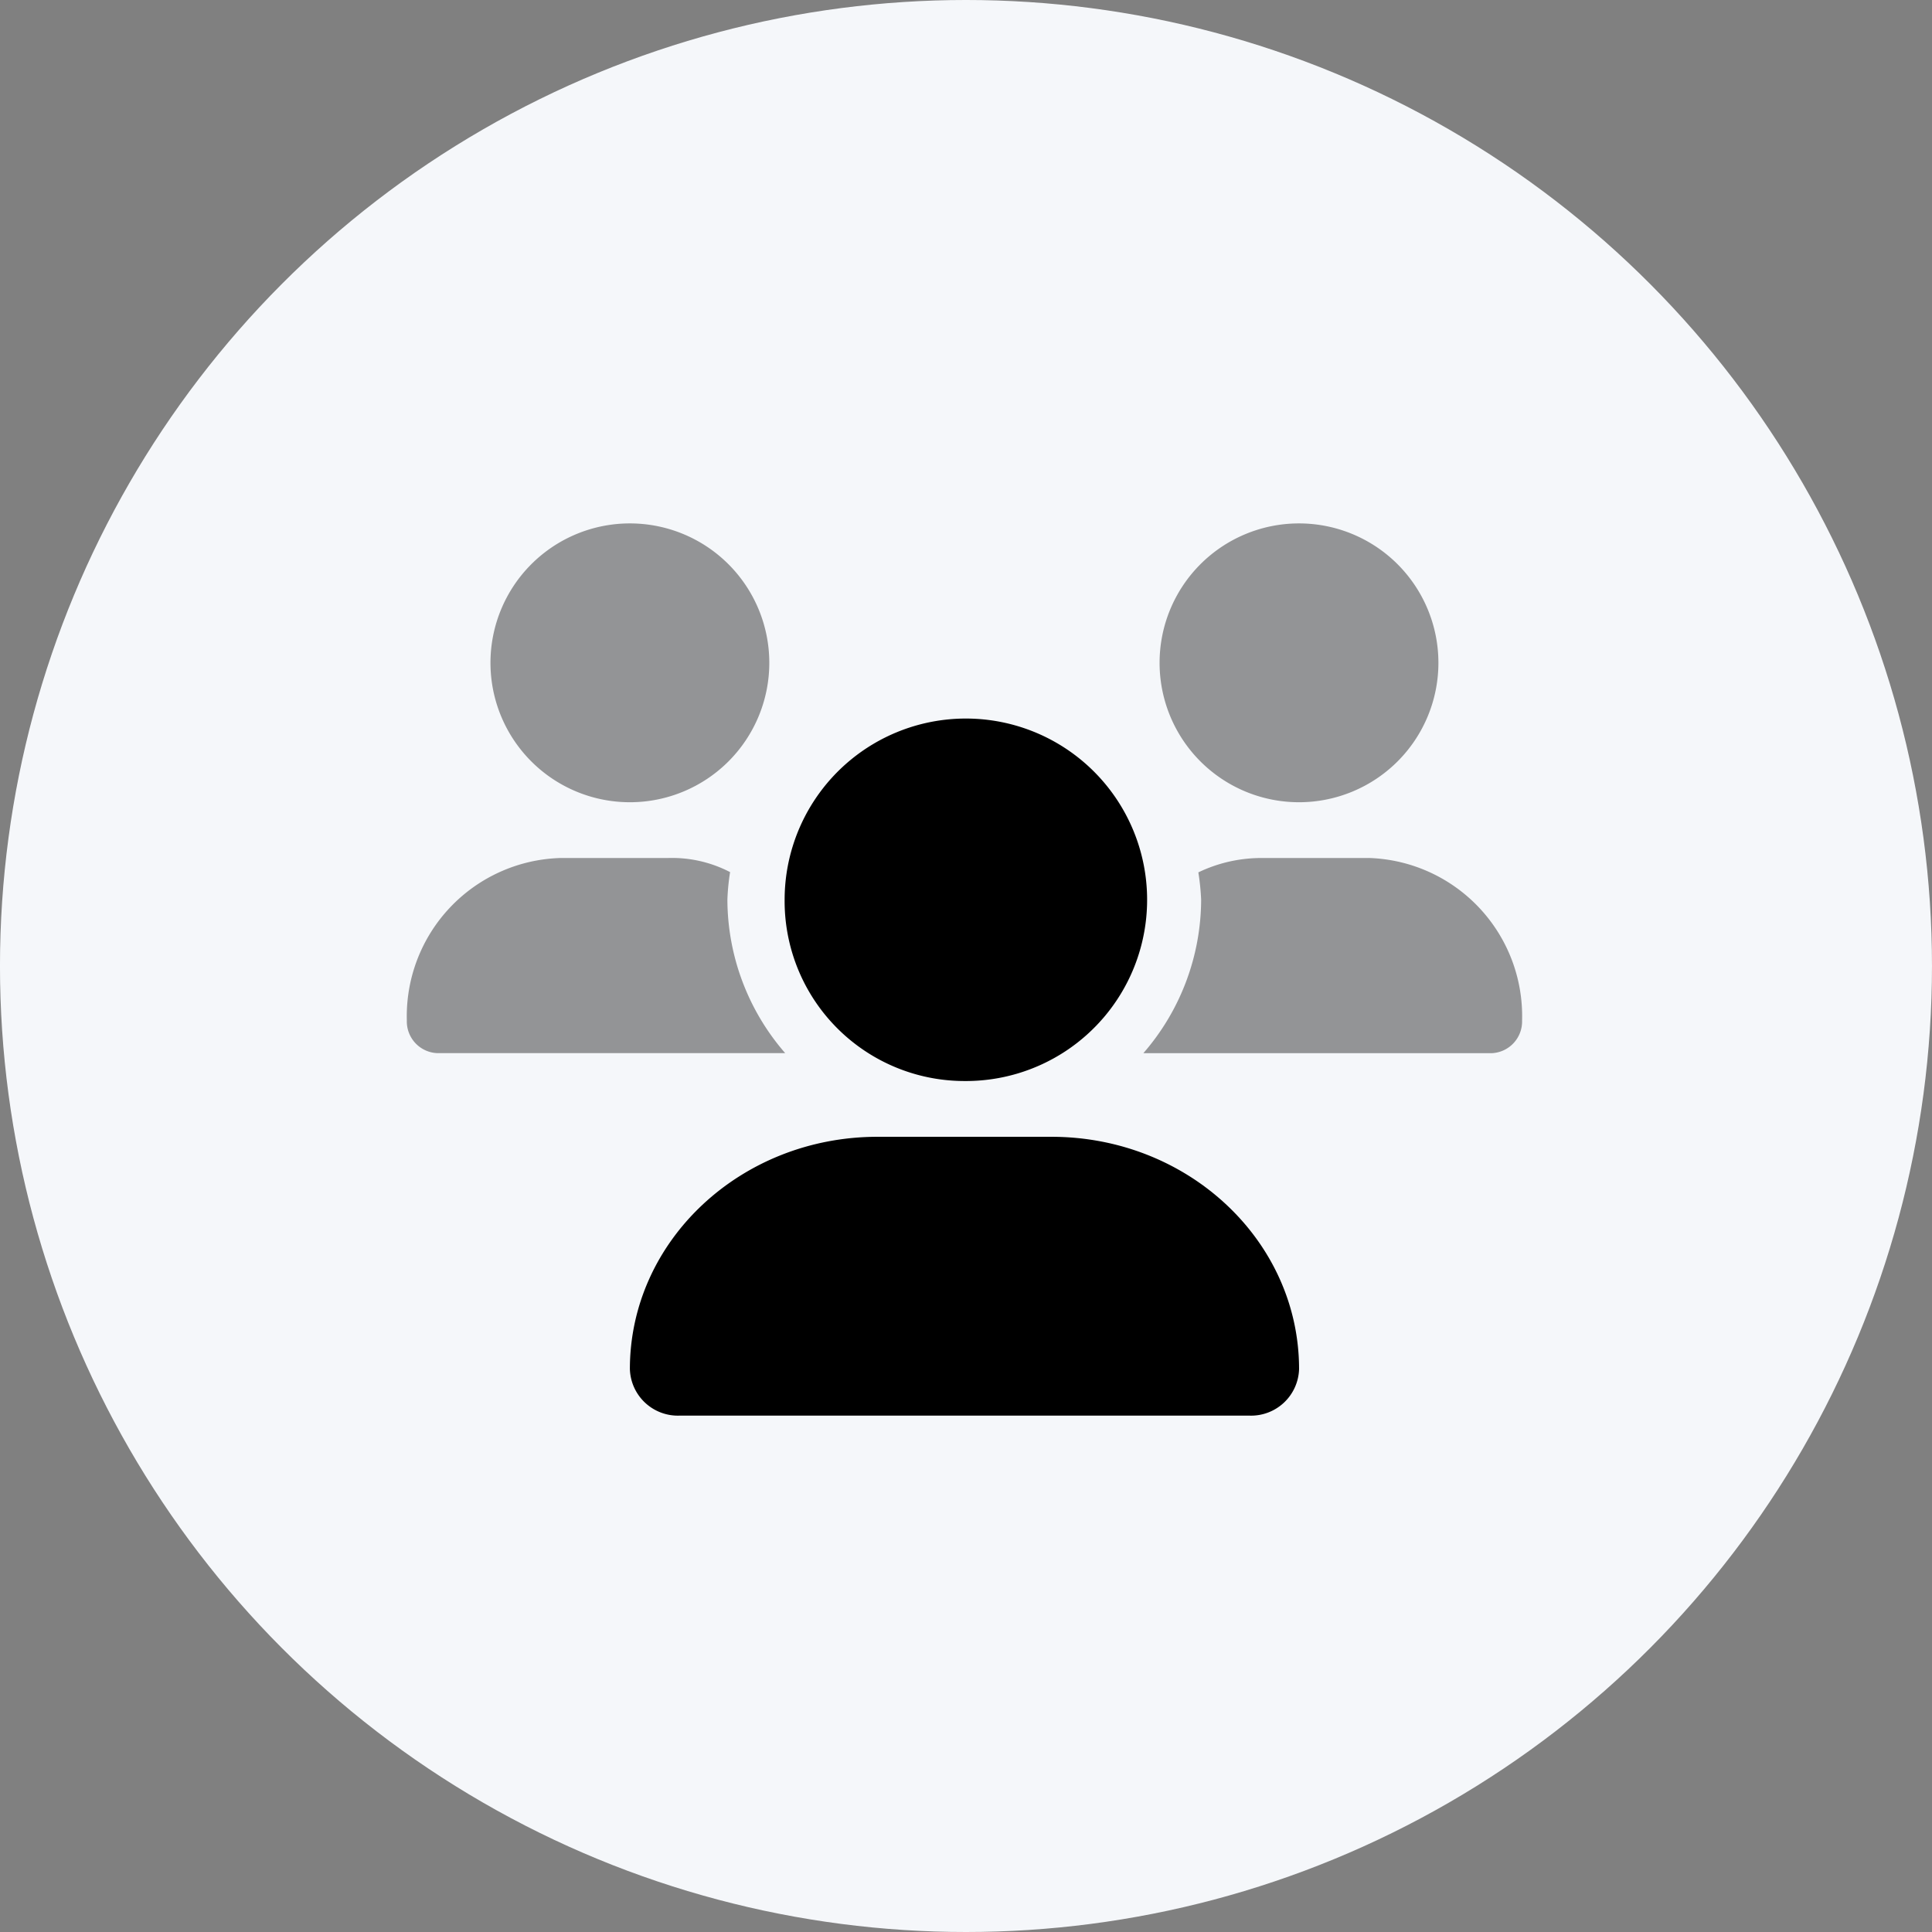
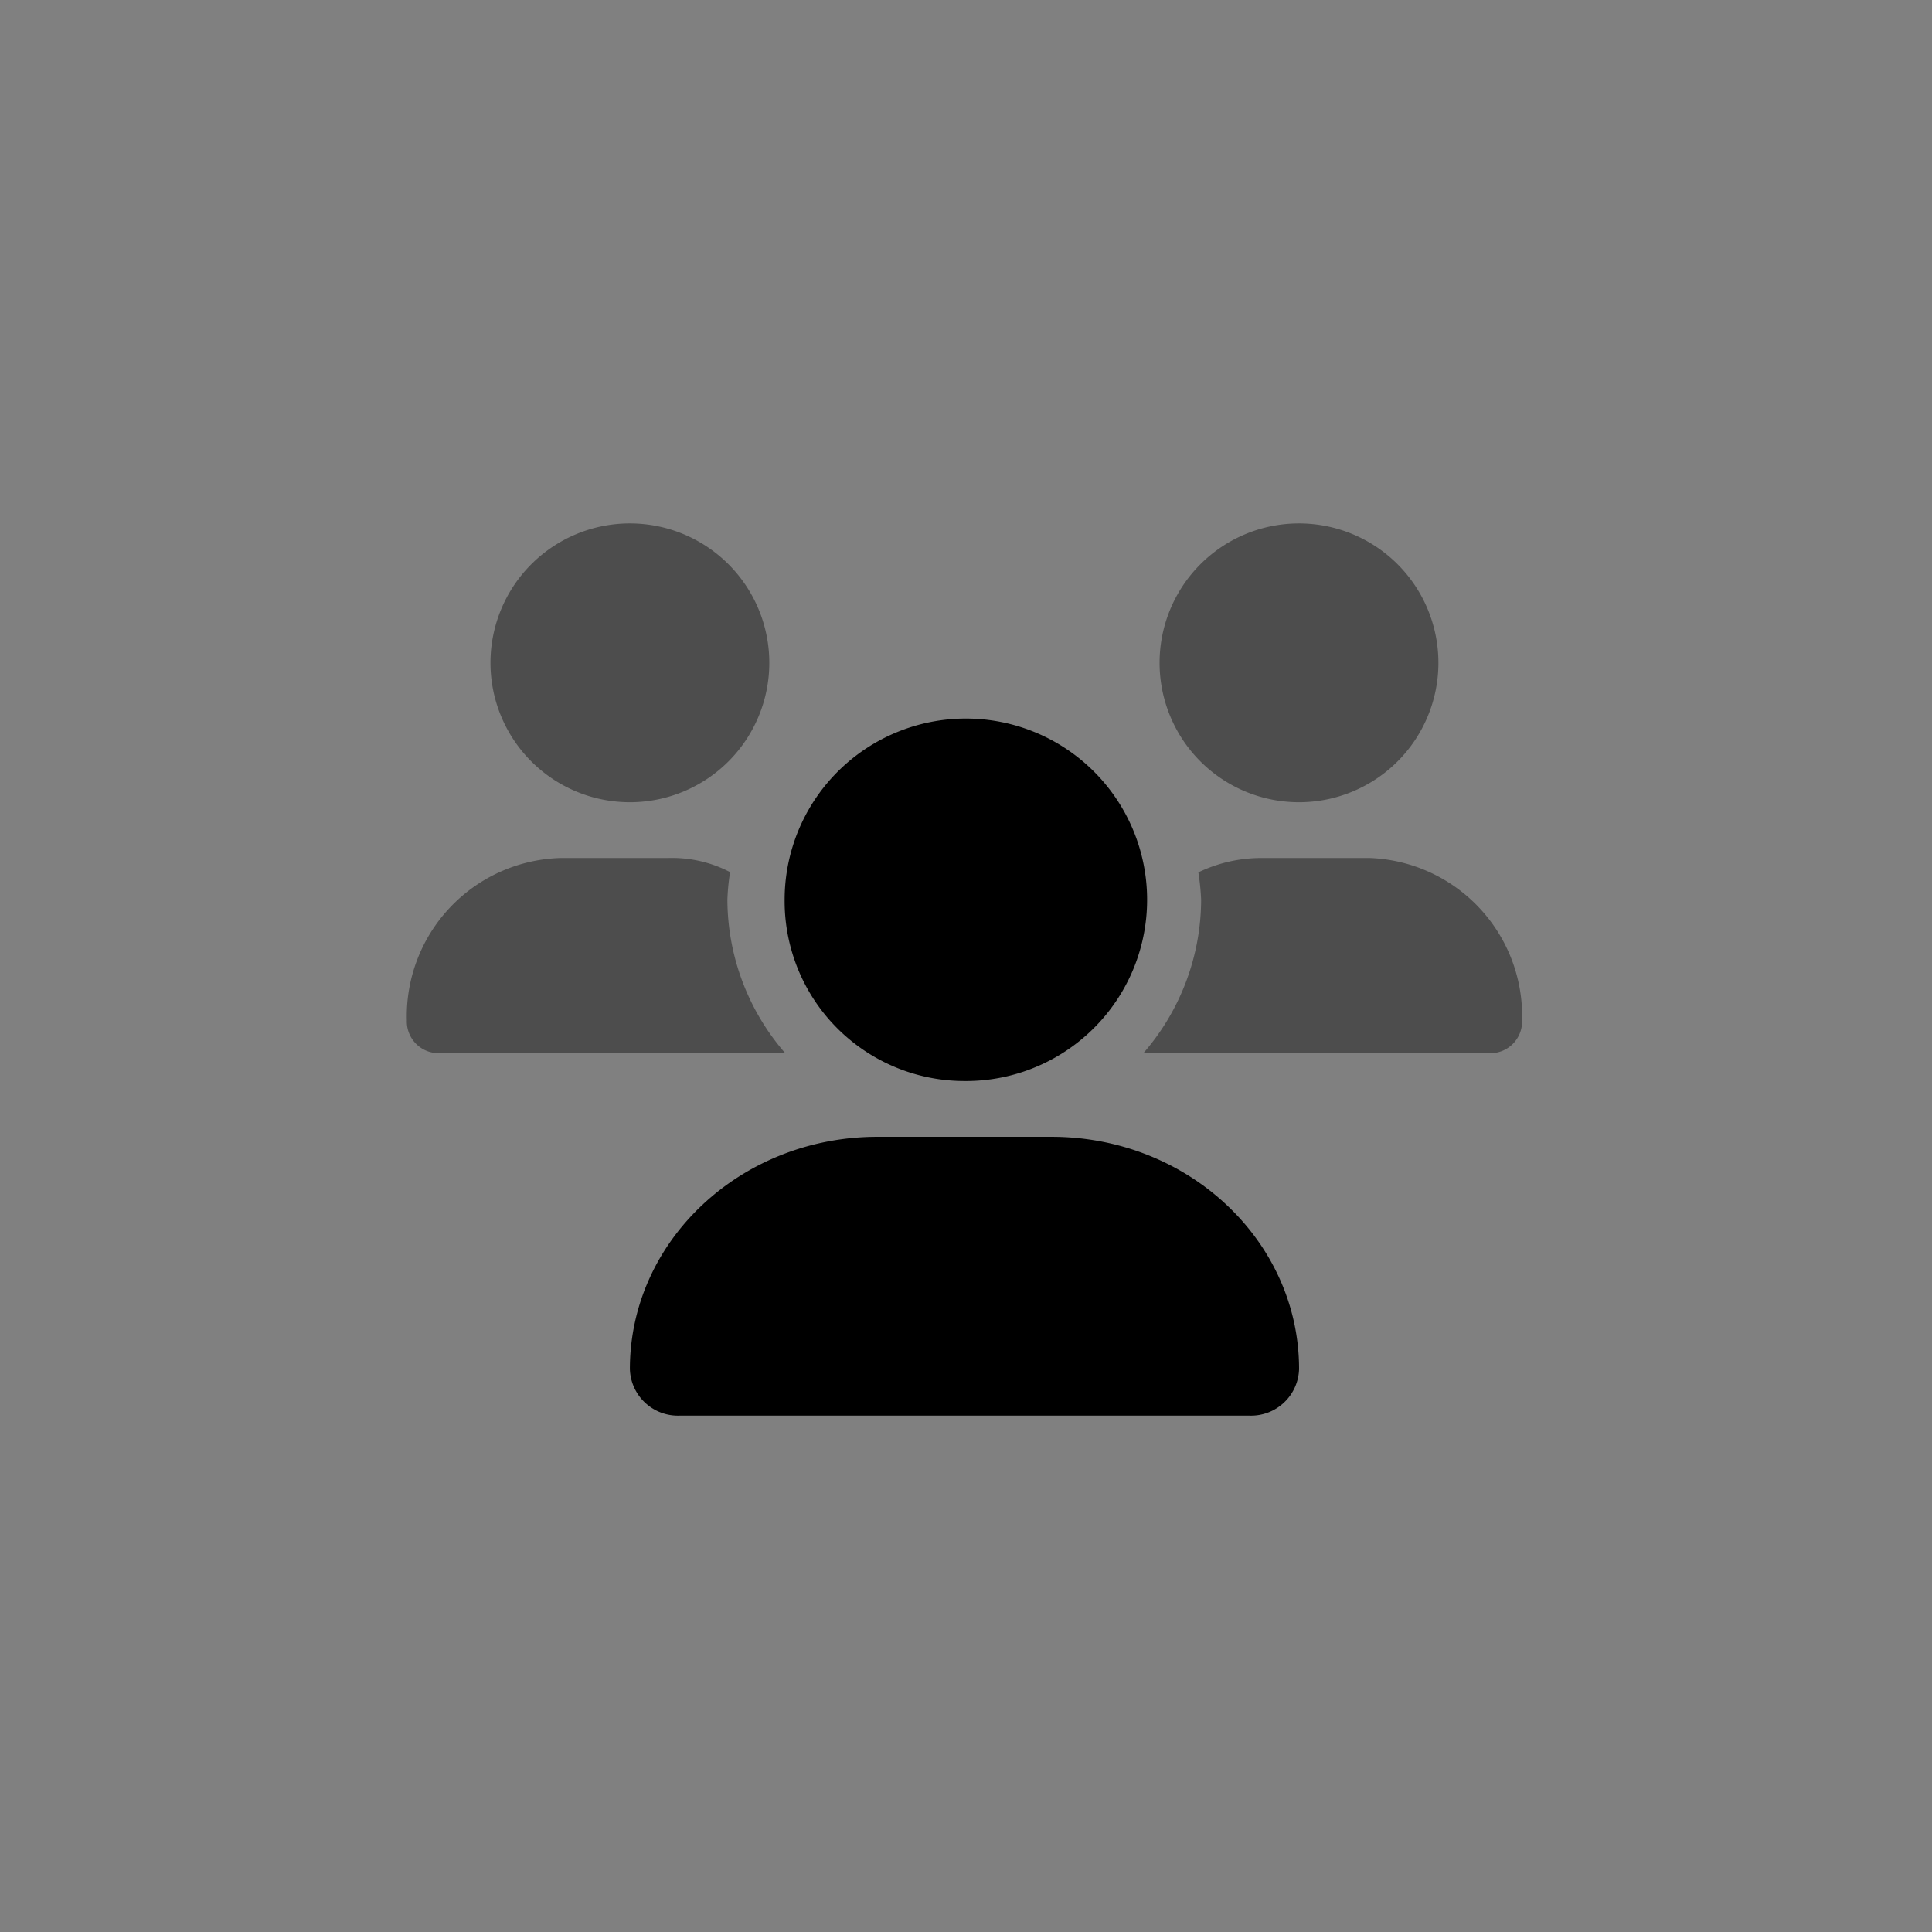
<svg xmlns="http://www.w3.org/2000/svg" width="106" height="106" viewBox="0 0 106 106">
  <rect x="0" y="0" width="106" height="106" fill="#808080" stroke="none" />
  <g id="Group_742" data-name="Group 742" transform="translate(-0.062 0.213)">
-     <circle id="Ellipse_19" data-name="Ellipse 19" cx="53" cy="53" r="53" transform="translate(0.061 -0.213)" fill="#f5f7fa" />
    <g id="users-duotone" transform="translate(22.383 28.502)">
      <path id="Path_236" data-name="Path 236" d="M146.348,131.887a9.944,9.944,0,1,0-9.858-9.944A9.872,9.872,0,0,0,146.348,131.887Zm4.781,3.06h-9.542c-7.506,0-13.587,5.708-13.587,12.745a2.634,2.634,0,0,0,2.715,2.553H162a2.634,2.634,0,0,0,2.715-2.553C164.715,140.655,158.634,134.947,151.129,134.947Z" transform="translate(-115.762 -101.291)" />
      <path id="Path_237" data-name="Path 237" d="M12.238,15.3A7.649,7.649,0,1,0,4.589,7.649,7.649,7.649,0,0,0,12.238,15.3Zm36.715,0A7.649,7.649,0,1,0,41.3,7.649,7.649,7.649,0,0,0,48.954,15.3Zm3.815,3.06H46.856a7.973,7.973,0,0,0-3.429.788,13.1,13.1,0,0,1,.153,1.507,12.89,12.89,0,0,1-3.171,8.414H59.5a1.742,1.742,0,0,0,1.689-1.788A8.682,8.682,0,0,0,52.769,18.358Zm-35.032.774a6.909,6.909,0,0,0-3.4-.774H8.422A8.684,8.684,0,0,0,0,27.278a1.74,1.74,0,0,0,1.685,1.788H20.759a12.89,12.89,0,0,1-3.171-8.414A12.213,12.213,0,0,1,17.736,19.132Z" opacity="0.4" />
    </g>
  </g>
</svg>